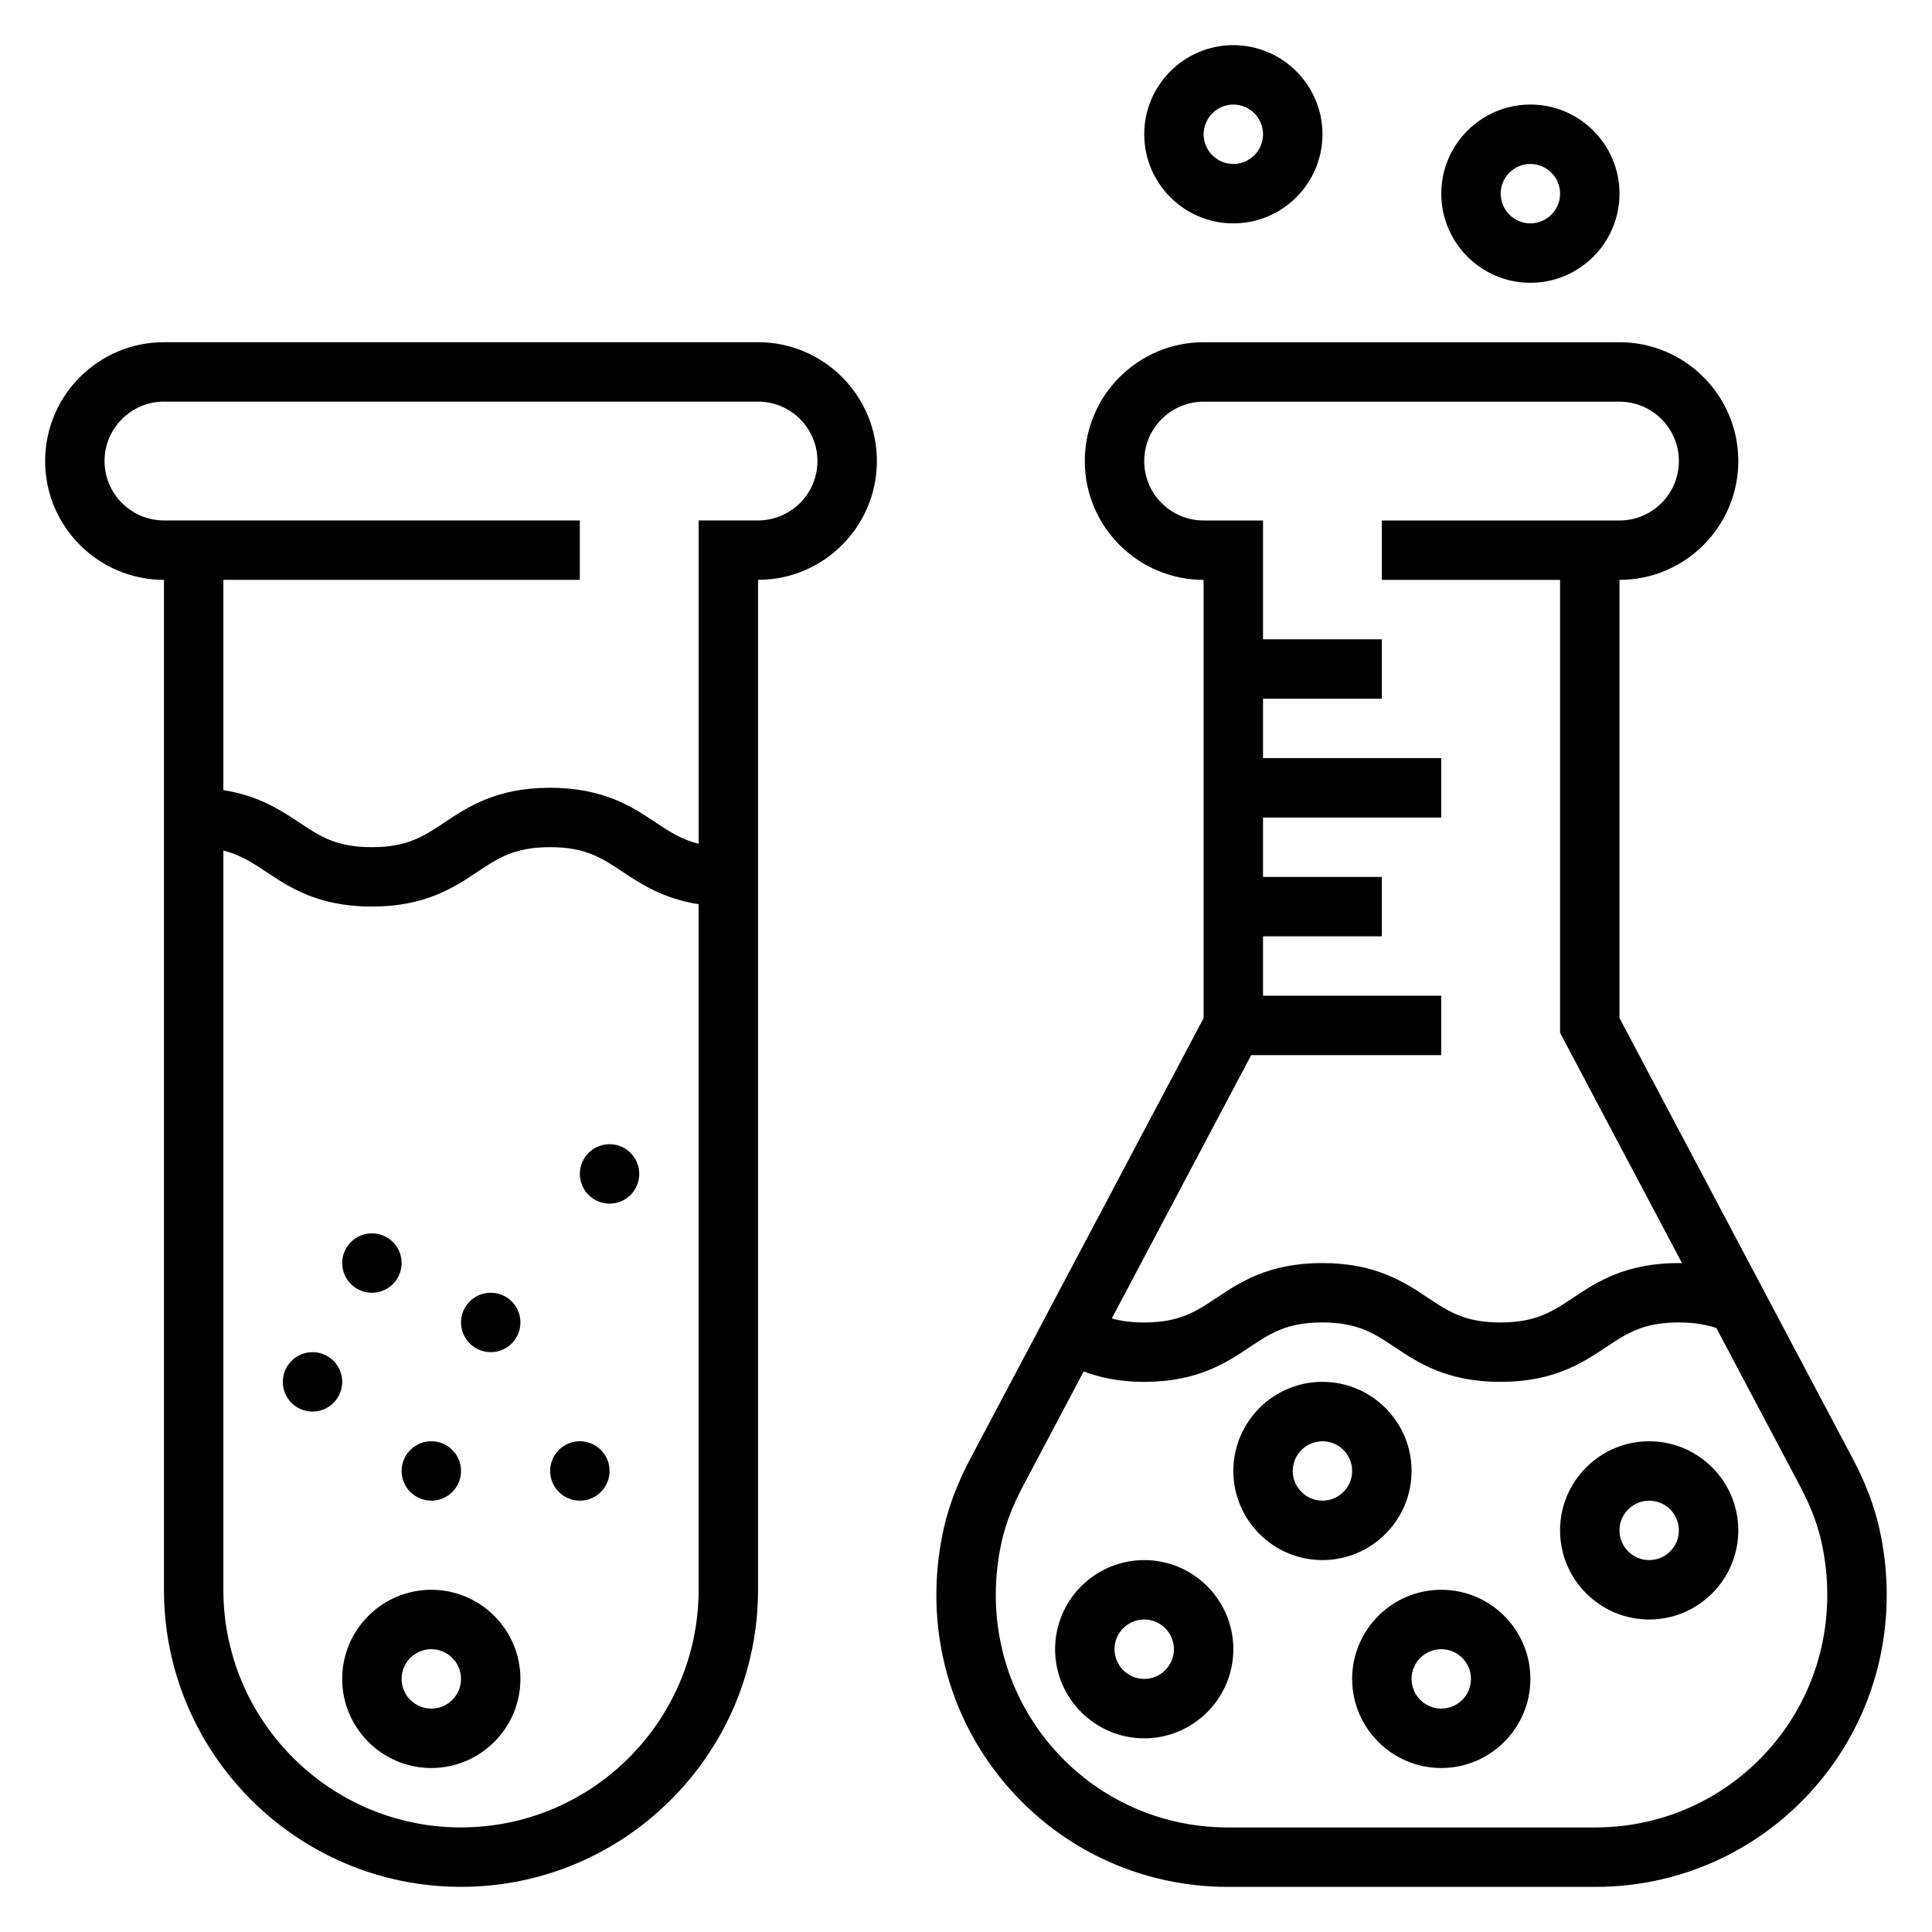
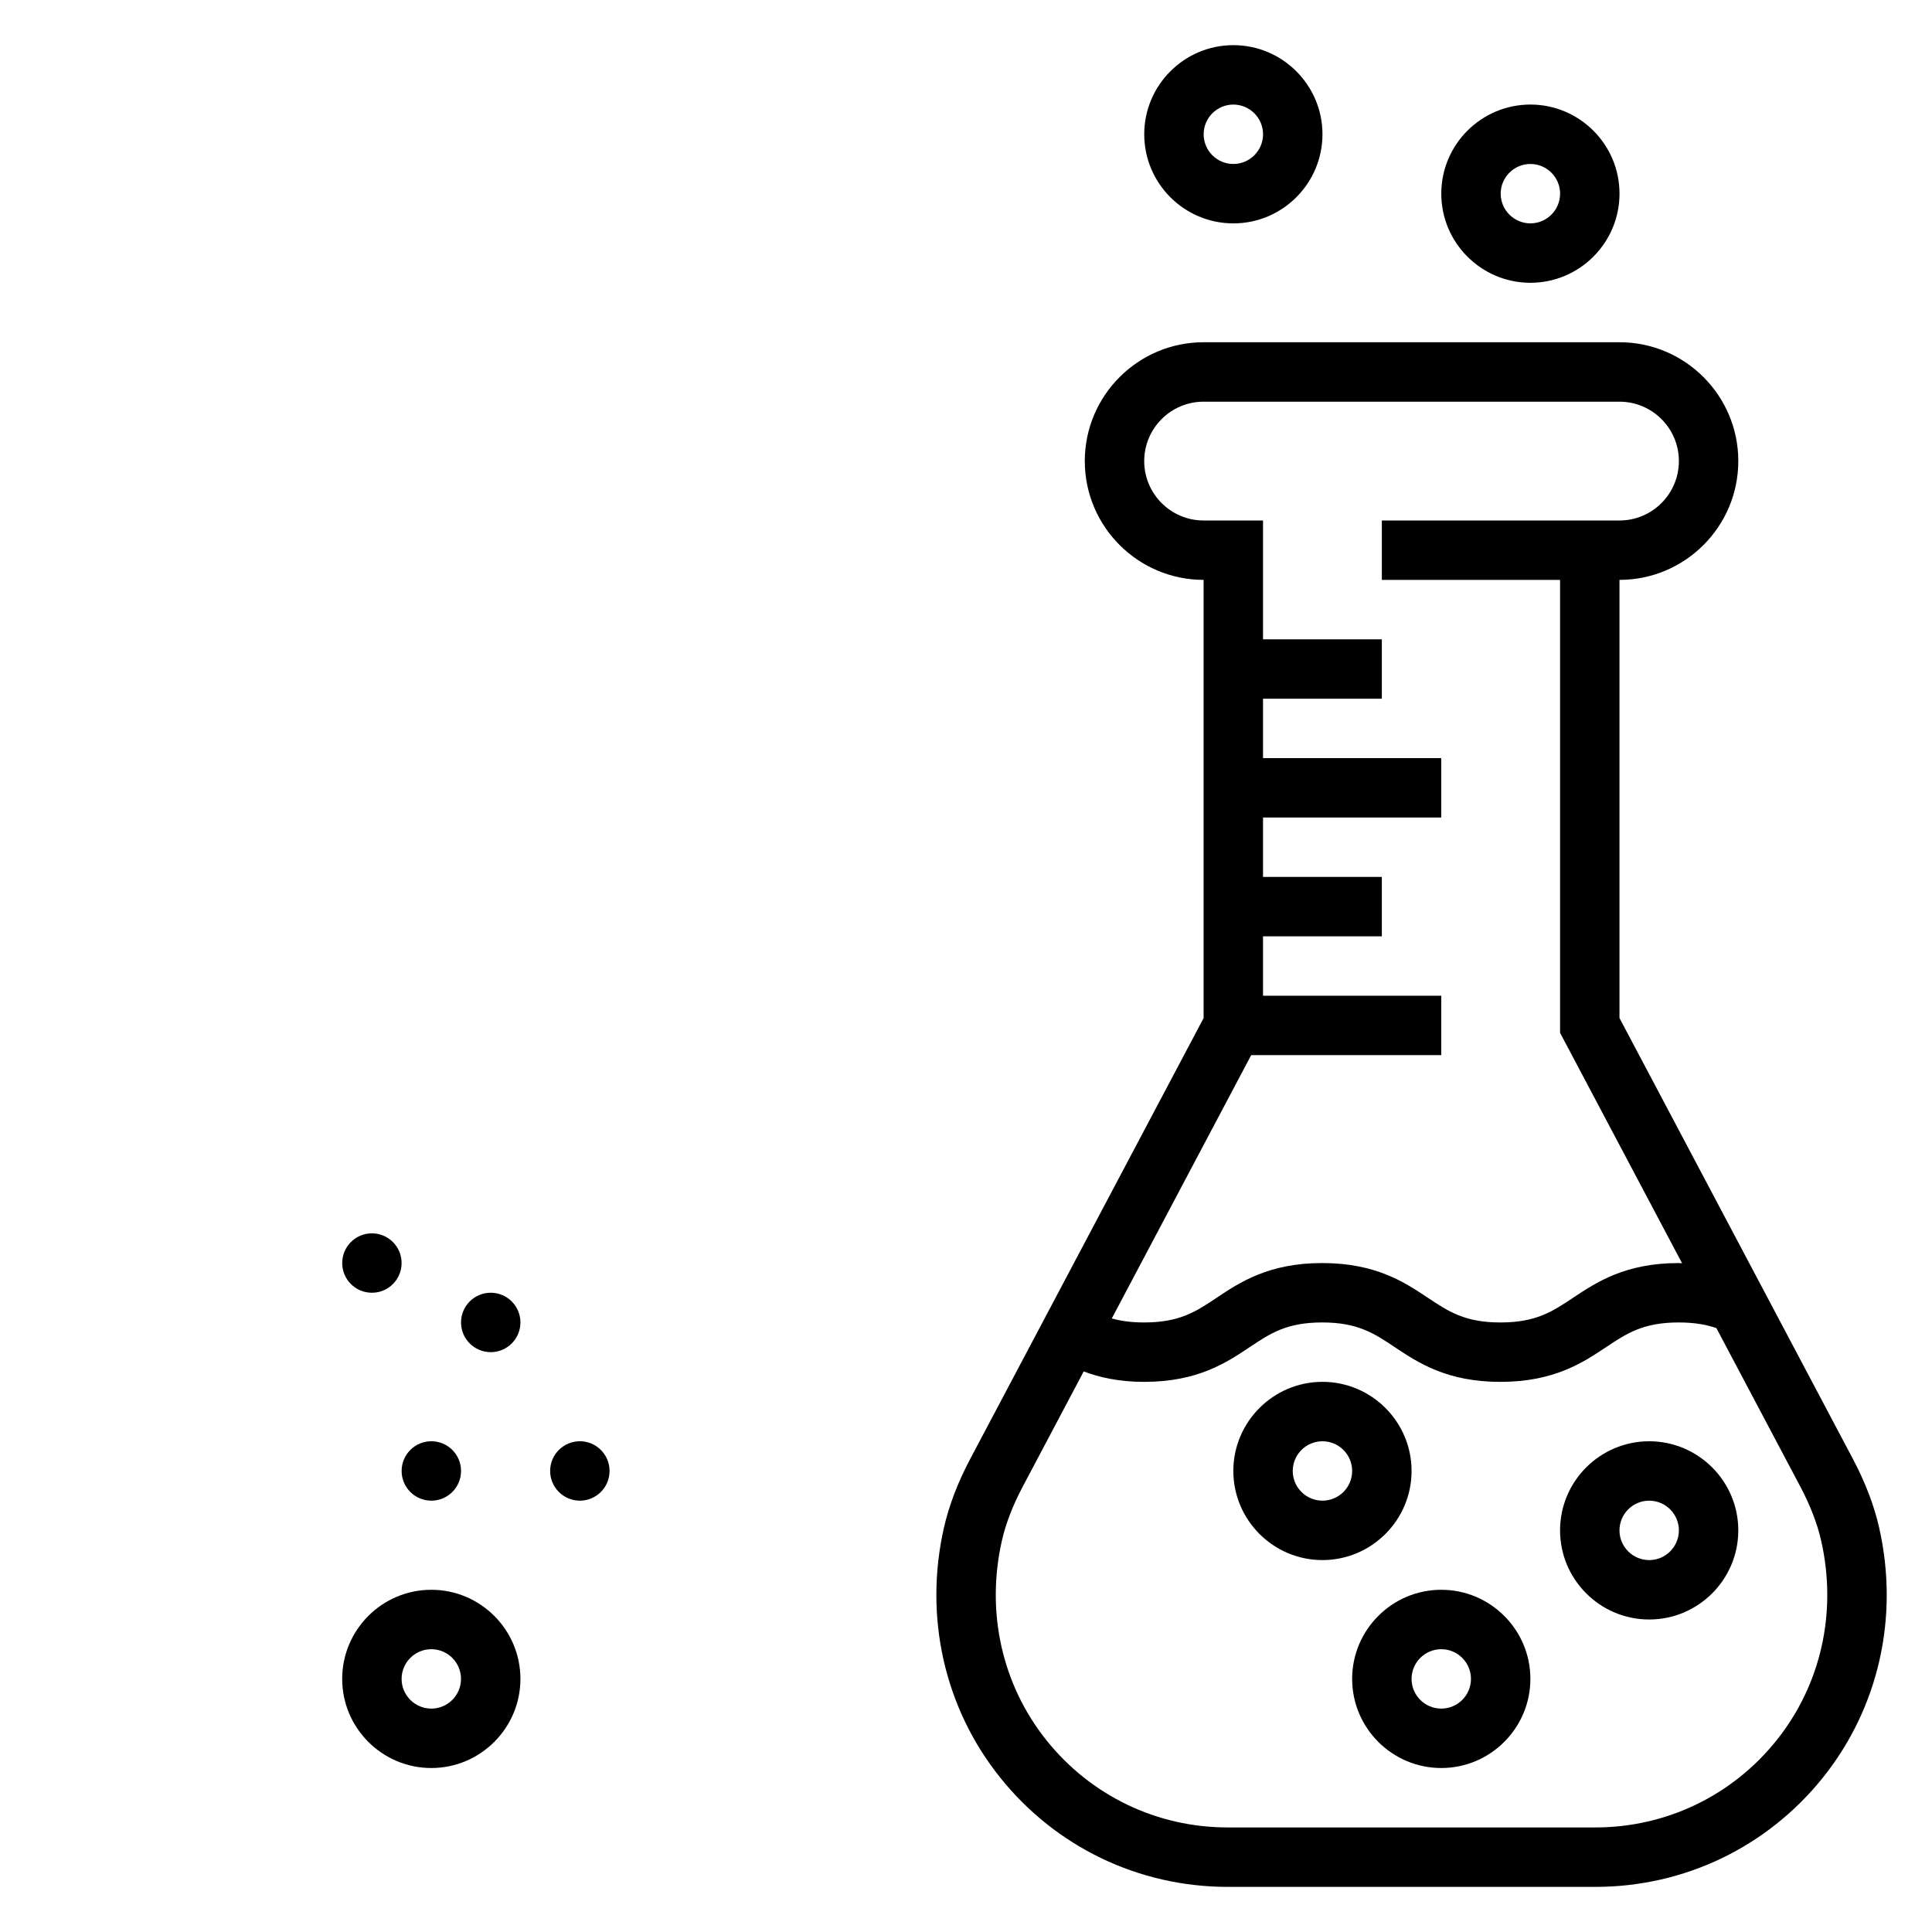
<svg xmlns="http://www.w3.org/2000/svg" fill="#000000" width="800px" height="800px" version="1.1" viewBox="144 144 512 512">
  <g>
    <path d="m642.02 548.94c-1.332-5.91-3.676-12.059-6.965-18.277l-61.875-116.87v-116.12c17.367 0 31.488-14.121 31.488-31.488 0-17.367-14.121-31.488-31.488-31.488h-110.21c-17.367 0-31.488 14.121-31.488 31.488 0 17.367 14.121 31.488 31.488 31.488v116.13l-61.875 116.87c-3.289 6.219-5.629 12.367-6.965 18.277-5.297 23.539 0.125 47.617 14.879 66.07 14.75 18.453 36.75 29.023 60.352 29.023h97.434c23.602 0 45.594-10.578 60.348-29.031 14.75-18.453 20.172-42.527 14.875-66.062zm-166.44-125.32h50.363v-15.742h-47.23v-15.742h31.488v-15.742h-31.488v-15.742h47.23v-15.742h-47.23v-15.742h31.488v-15.742h-31.488v-31.488h-15.742c-8.684 0-15.742-7.062-15.742-15.742 0-8.684 7.062-15.742 15.742-15.742h110.21c8.684 0 15.742 7.062 15.742 15.742 0 8.684-7.062 15.742-15.742 15.742h-62.977v15.742h47.23v120.03l32.332 61.062c-0.301-0.016-0.574-0.047-0.875-0.047-14.199 0-21.844 5.094-28 9.195-5.488 3.66-9.832 6.547-19.262 6.547-9.422 0-13.762-2.891-19.246-6.551-6.141-4.098-13.793-9.191-27.988-9.191-14.184 0-21.82 5.094-27.961 9.195-5.477 3.66-9.816 6.547-19.223 6.547-3.449 0-6.188-0.395-8.574-1.062zm139.25 181.55c-11.742 14.695-29.258 23.121-48.051 23.121h-97.422c-18.789 0-36.297-8.422-48.051-23.121-11.754-14.695-16.059-33.938-11.816-52.773 1.023-4.559 2.883-9.391 5.519-14.375l16.184-30.574c4.164 1.559 9.266 2.762 16.012 2.762 14.184 0 21.82-5.094 27.961-9.195 5.488-3.66 9.816-6.551 19.223-6.551 9.422 0 13.762 2.891 19.246 6.551 6.152 4.102 13.793 9.195 27.988 9.195 14.199 0 21.844-5.094 28-9.195 5.496-3.66 9.832-6.551 19.262-6.551 4.543 0 7.699 0.707 9.973 1.488l22.27 42.066c2.637 4.984 4.496 9.816 5.519 14.375 4.254 18.848-0.055 38.078-11.816 52.777z" />
    <path d="m581.05 525.95c-13.02 0-23.617 10.598-23.617 23.617 0 13.02 10.598 23.617 23.617 23.617 13.02 0 23.617-10.598 23.617-23.617 0-13.02-10.598-23.617-23.617-23.617zm0 31.488c-4.336 0-7.871-3.527-7.871-7.871s3.535-7.871 7.871-7.871c4.336 0 7.871 3.527 7.871 7.871 0 4.348-3.535 7.871-7.871 7.871z" />
    <path d="m549.57 218.94c13.02 0 23.617-10.598 23.617-23.617s-10.598-23.617-23.617-23.617c-13.02 0-23.617 10.598-23.617 23.617 0 13.023 10.598 23.617 23.617 23.617zm0-31.488c4.336 0 7.871 3.535 7.871 7.871 0 4.336-3.535 7.871-7.871 7.871-4.336 0-7.871-3.535-7.871-7.871 0-4.336 3.535-7.871 7.871-7.871z" />
    <path d="m470.85 203.2c13.02 0 23.617-10.598 23.617-23.617s-10.598-23.617-23.617-23.617c-13.02 0-23.617 10.598-23.617 23.617s10.598 23.617 23.617 23.617zm0-31.488c4.336 0 7.871 3.535 7.871 7.871 0 4.336-3.535 7.871-7.871 7.871-4.336 0-7.871-3.535-7.871-7.871 0-4.336 3.531-7.871 7.871-7.871z" />
    <path d="m525.95 565.31c-13.02 0-23.617 10.598-23.617 23.617 0 13.02 10.598 23.617 23.617 23.617s23.617-10.598 23.617-23.617c0-13.023-10.594-23.617-23.617-23.617zm0 31.488c-4.336 0-7.871-3.527-7.871-7.871s3.535-7.871 7.871-7.871c4.336 0 7.871 3.527 7.871 7.871 0.004 4.344-3.531 7.871-7.871 7.871z" />
-     <path d="m447.23 557.44c-13.02 0-23.617 10.598-23.617 23.617 0 13.02 10.598 23.617 23.617 23.617s23.617-10.598 23.617-23.617c0-13.02-10.598-23.617-23.617-23.617zm0 31.488c-4.336 0-7.871-3.527-7.871-7.871s3.535-7.871 7.871-7.871c4.336 0 7.871 3.527 7.871 7.871 0 4.348-3.535 7.871-7.871 7.871z" />
    <path d="m258.3 565.31c-13.02 0-23.617 10.598-23.617 23.617 0 13.02 10.598 23.617 23.617 23.617s23.617-10.598 23.617-23.617c0-13.023-10.594-23.617-23.617-23.617zm0 31.488c-4.336 0-7.871-3.527-7.871-7.871s3.535-7.871 7.871-7.871c4.336 0 7.871 3.527 7.871 7.871 0.004 4.344-3.531 7.871-7.871 7.871z" />
    <path d="m518.08 533.82c0-13.02-10.598-23.617-23.617-23.617-13.02 0-23.617 10.598-23.617 23.617s10.598 23.617 23.617 23.617c13.023-0.004 23.617-10.598 23.617-23.617zm-23.617 7.871c-4.336 0-7.871-3.527-7.871-7.871s3.535-7.871 7.871-7.871c4.336 0 7.871 3.527 7.871 7.871 0.004 4.344-3.531 7.871-7.871 7.871z" />
-     <path d="m344.89 234.69h-157.44c-17.367 0-31.488 14.121-31.488 31.488 0 17.367 14.121 31.488 31.488 31.488v267.65c0 43.406 35.312 78.719 78.719 78.719s78.719-35.312 78.719-78.719l0.004-267.65c17.367 0 31.488-14.121 31.488-31.488 0-17.367-14.121-31.488-31.488-31.488zm-78.719 393.6c-34.723 0-62.977-28.254-62.977-62.977v-195.91c4.504 1.125 7.691 3.203 11.367 5.652 6.141 4.102 13.781 9.195 27.969 9.195 14.191 0 21.844-5.094 27.992-9.195 5.488-3.66 9.824-6.547 19.254-6.547s13.77 2.891 19.254 6.551c4.887 3.258 10.785 7.109 20.113 8.566v181.68c0 34.723-28.25 62.977-62.973 62.977zm78.719-346.37h-15.742v85.695c-4.512-1.125-7.707-3.203-11.383-5.652-6.148-4.102-13.793-9.195-27.988-9.195-14.191 0-21.836 5.094-27.984 9.195-5.496 3.66-9.832 6.551-19.262 6.551-9.414 0-13.754-2.891-19.238-6.551-4.883-3.258-10.777-7.109-20.098-8.566v-55.73h94.465v-15.742l-110.21-0.004c-8.684 0-15.742-7.062-15.742-15.742 0-8.684 7.062-15.742 15.742-15.742h157.44c8.684 0 15.742 7.062 15.742 15.742 0 8.68-7.059 15.742-15.742 15.742z" />
    <path d="m305.54 533.82c0 4.348-3.523 7.871-7.871 7.871-4.348 0-7.875-3.523-7.875-7.871 0-4.348 3.527-7.875 7.875-7.875 4.348 0 7.871 3.527 7.871 7.875" />
-     <path d="m234.69 510.21c0 4.348-3.527 7.871-7.875 7.871s-7.871-3.523-7.871-7.871c0-4.348 3.523-7.871 7.871-7.871s7.875 3.523 7.875 7.871" />
    <path d="m281.92 494.46c0 4.348-3.523 7.875-7.871 7.875s-7.871-3.527-7.871-7.875c0-4.348 3.523-7.871 7.871-7.871s7.871 3.523 7.871 7.871" />
    <path d="m266.18 533.82c0 4.348-3.527 7.871-7.875 7.871-4.348 0-7.871-3.523-7.871-7.871 0-4.348 3.523-7.875 7.871-7.875 4.348 0 7.875 3.527 7.875 7.875" />
-     <path d="m313.41 455.1c0 4.348-3.523 7.875-7.871 7.875s-7.871-3.527-7.871-7.875c0-4.348 3.523-7.871 7.871-7.871s7.871 3.523 7.871 7.871" />
    <path d="m250.43 478.72c0 4.348-3.523 7.871-7.871 7.871s-7.871-3.523-7.871-7.871 3.523-7.871 7.871-7.871 7.871 3.523 7.871 7.871" />
  </g>
</svg>